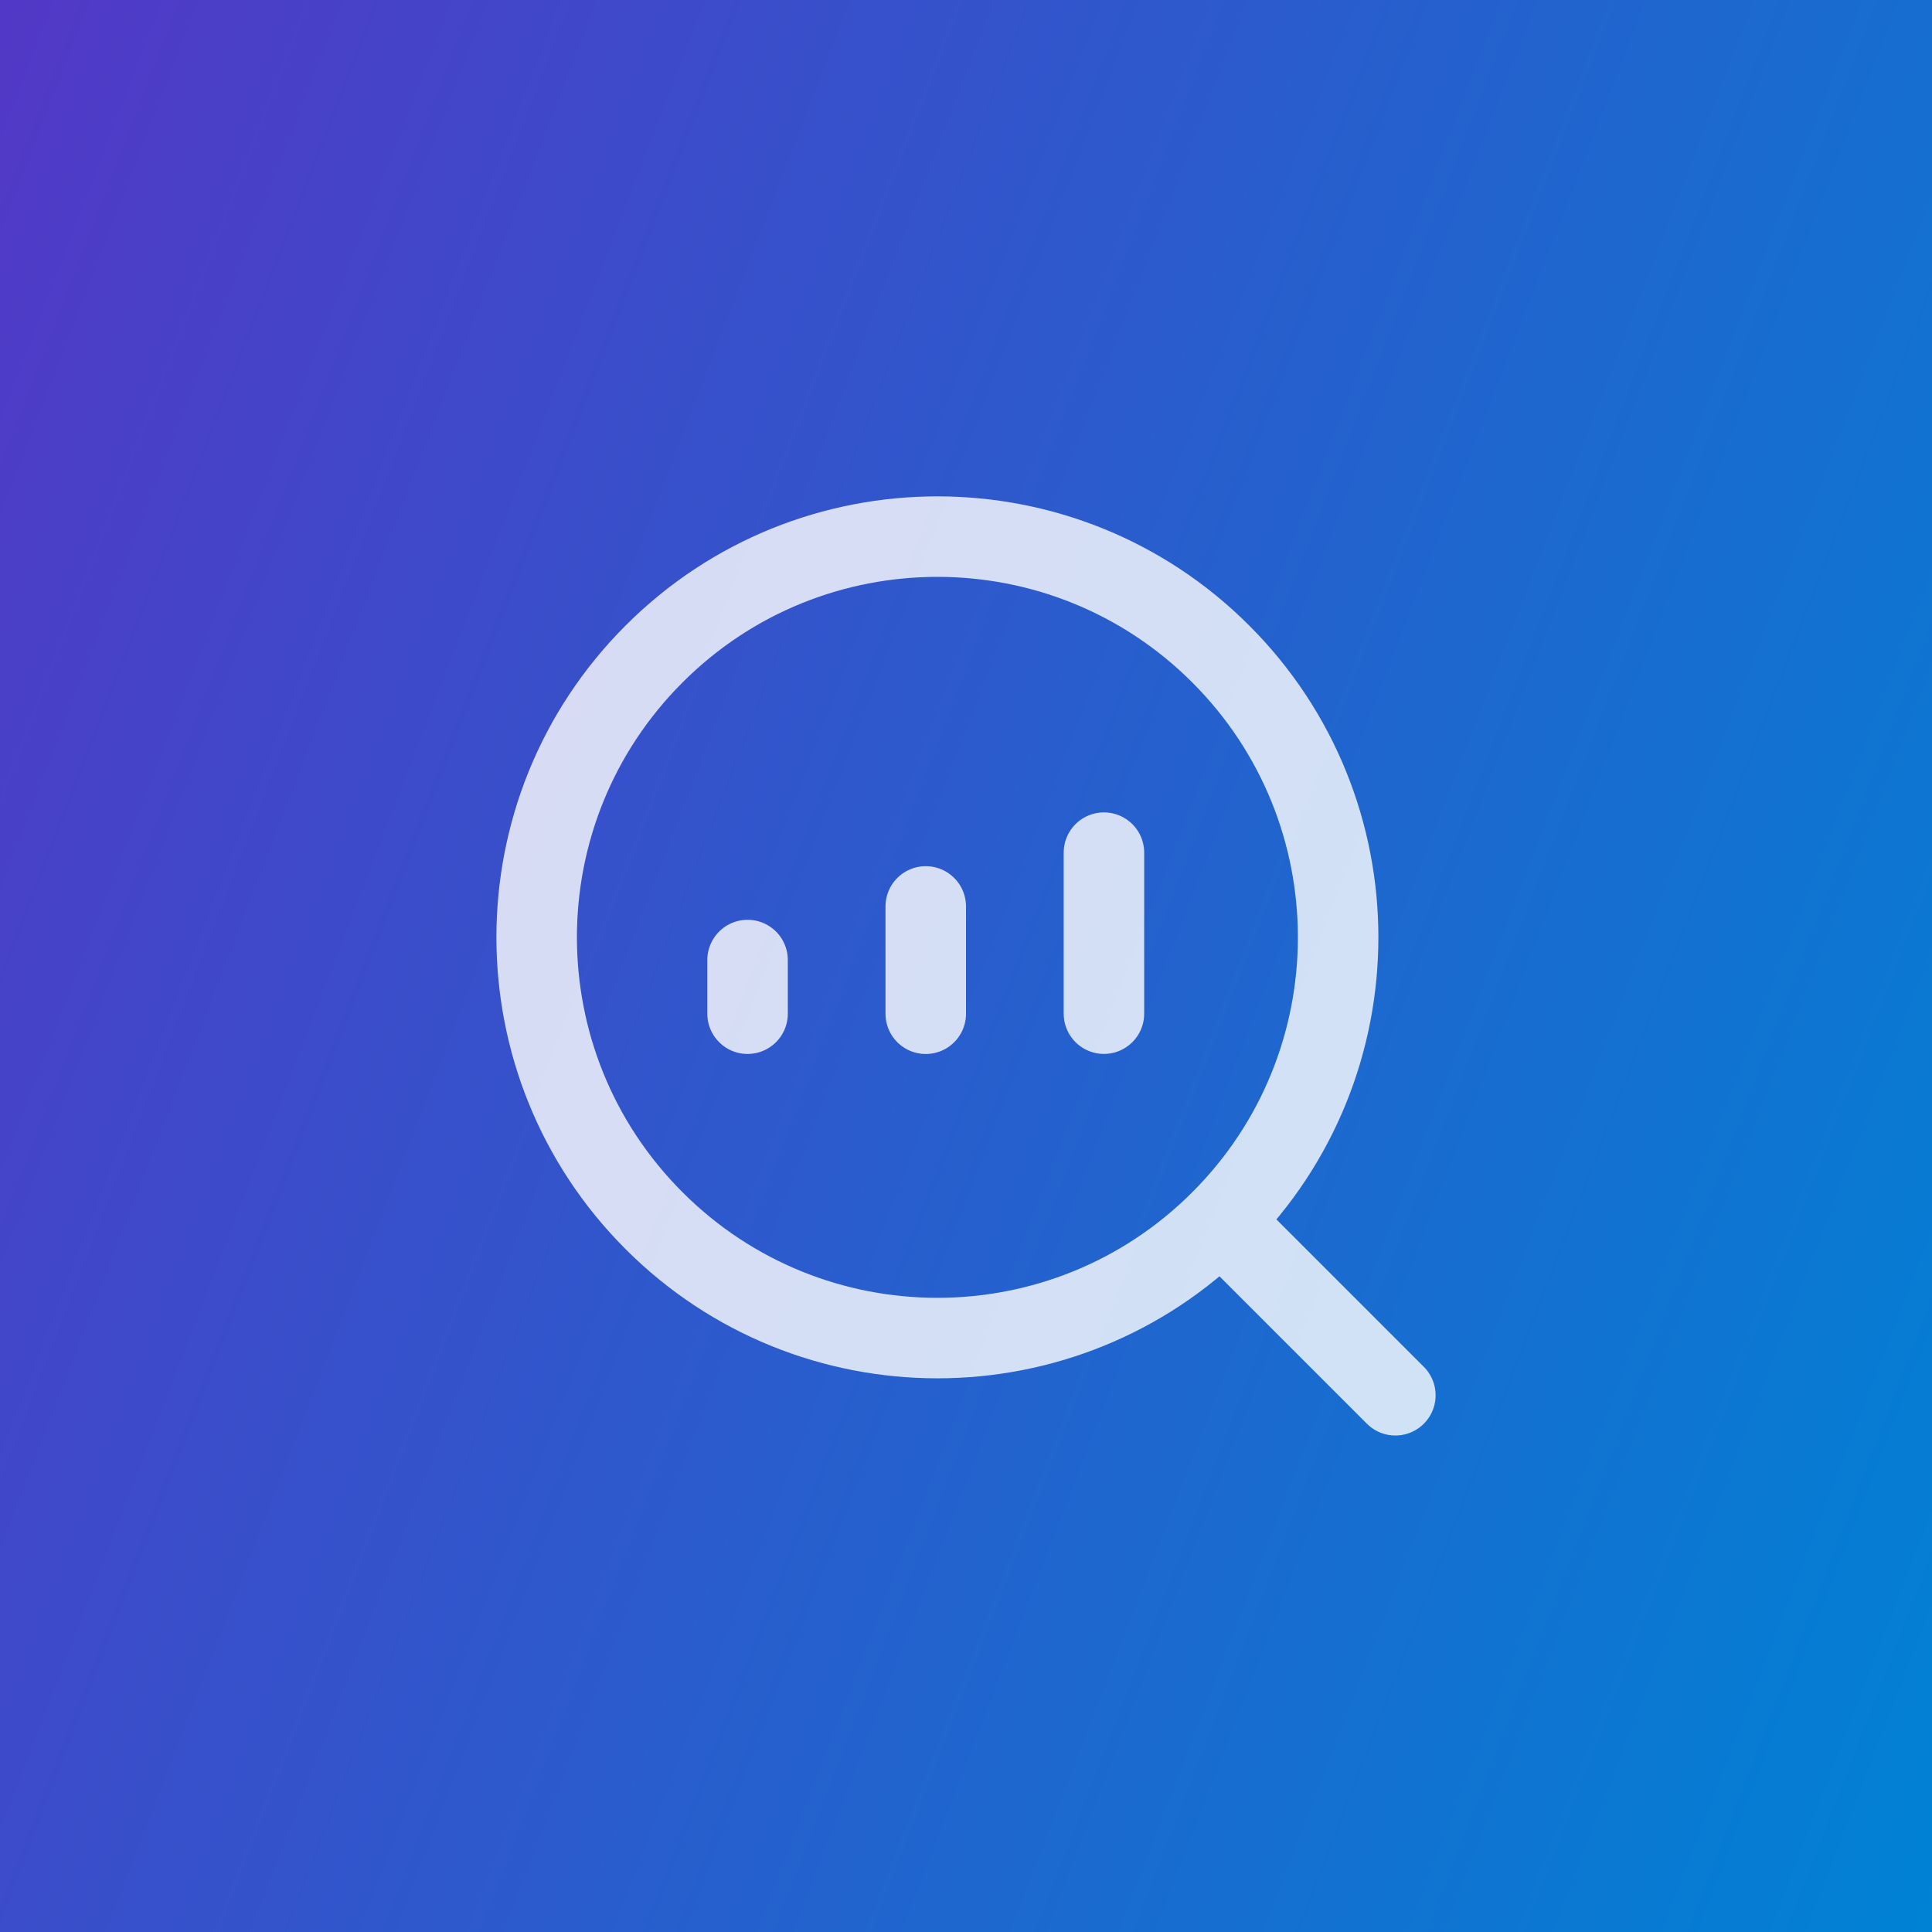
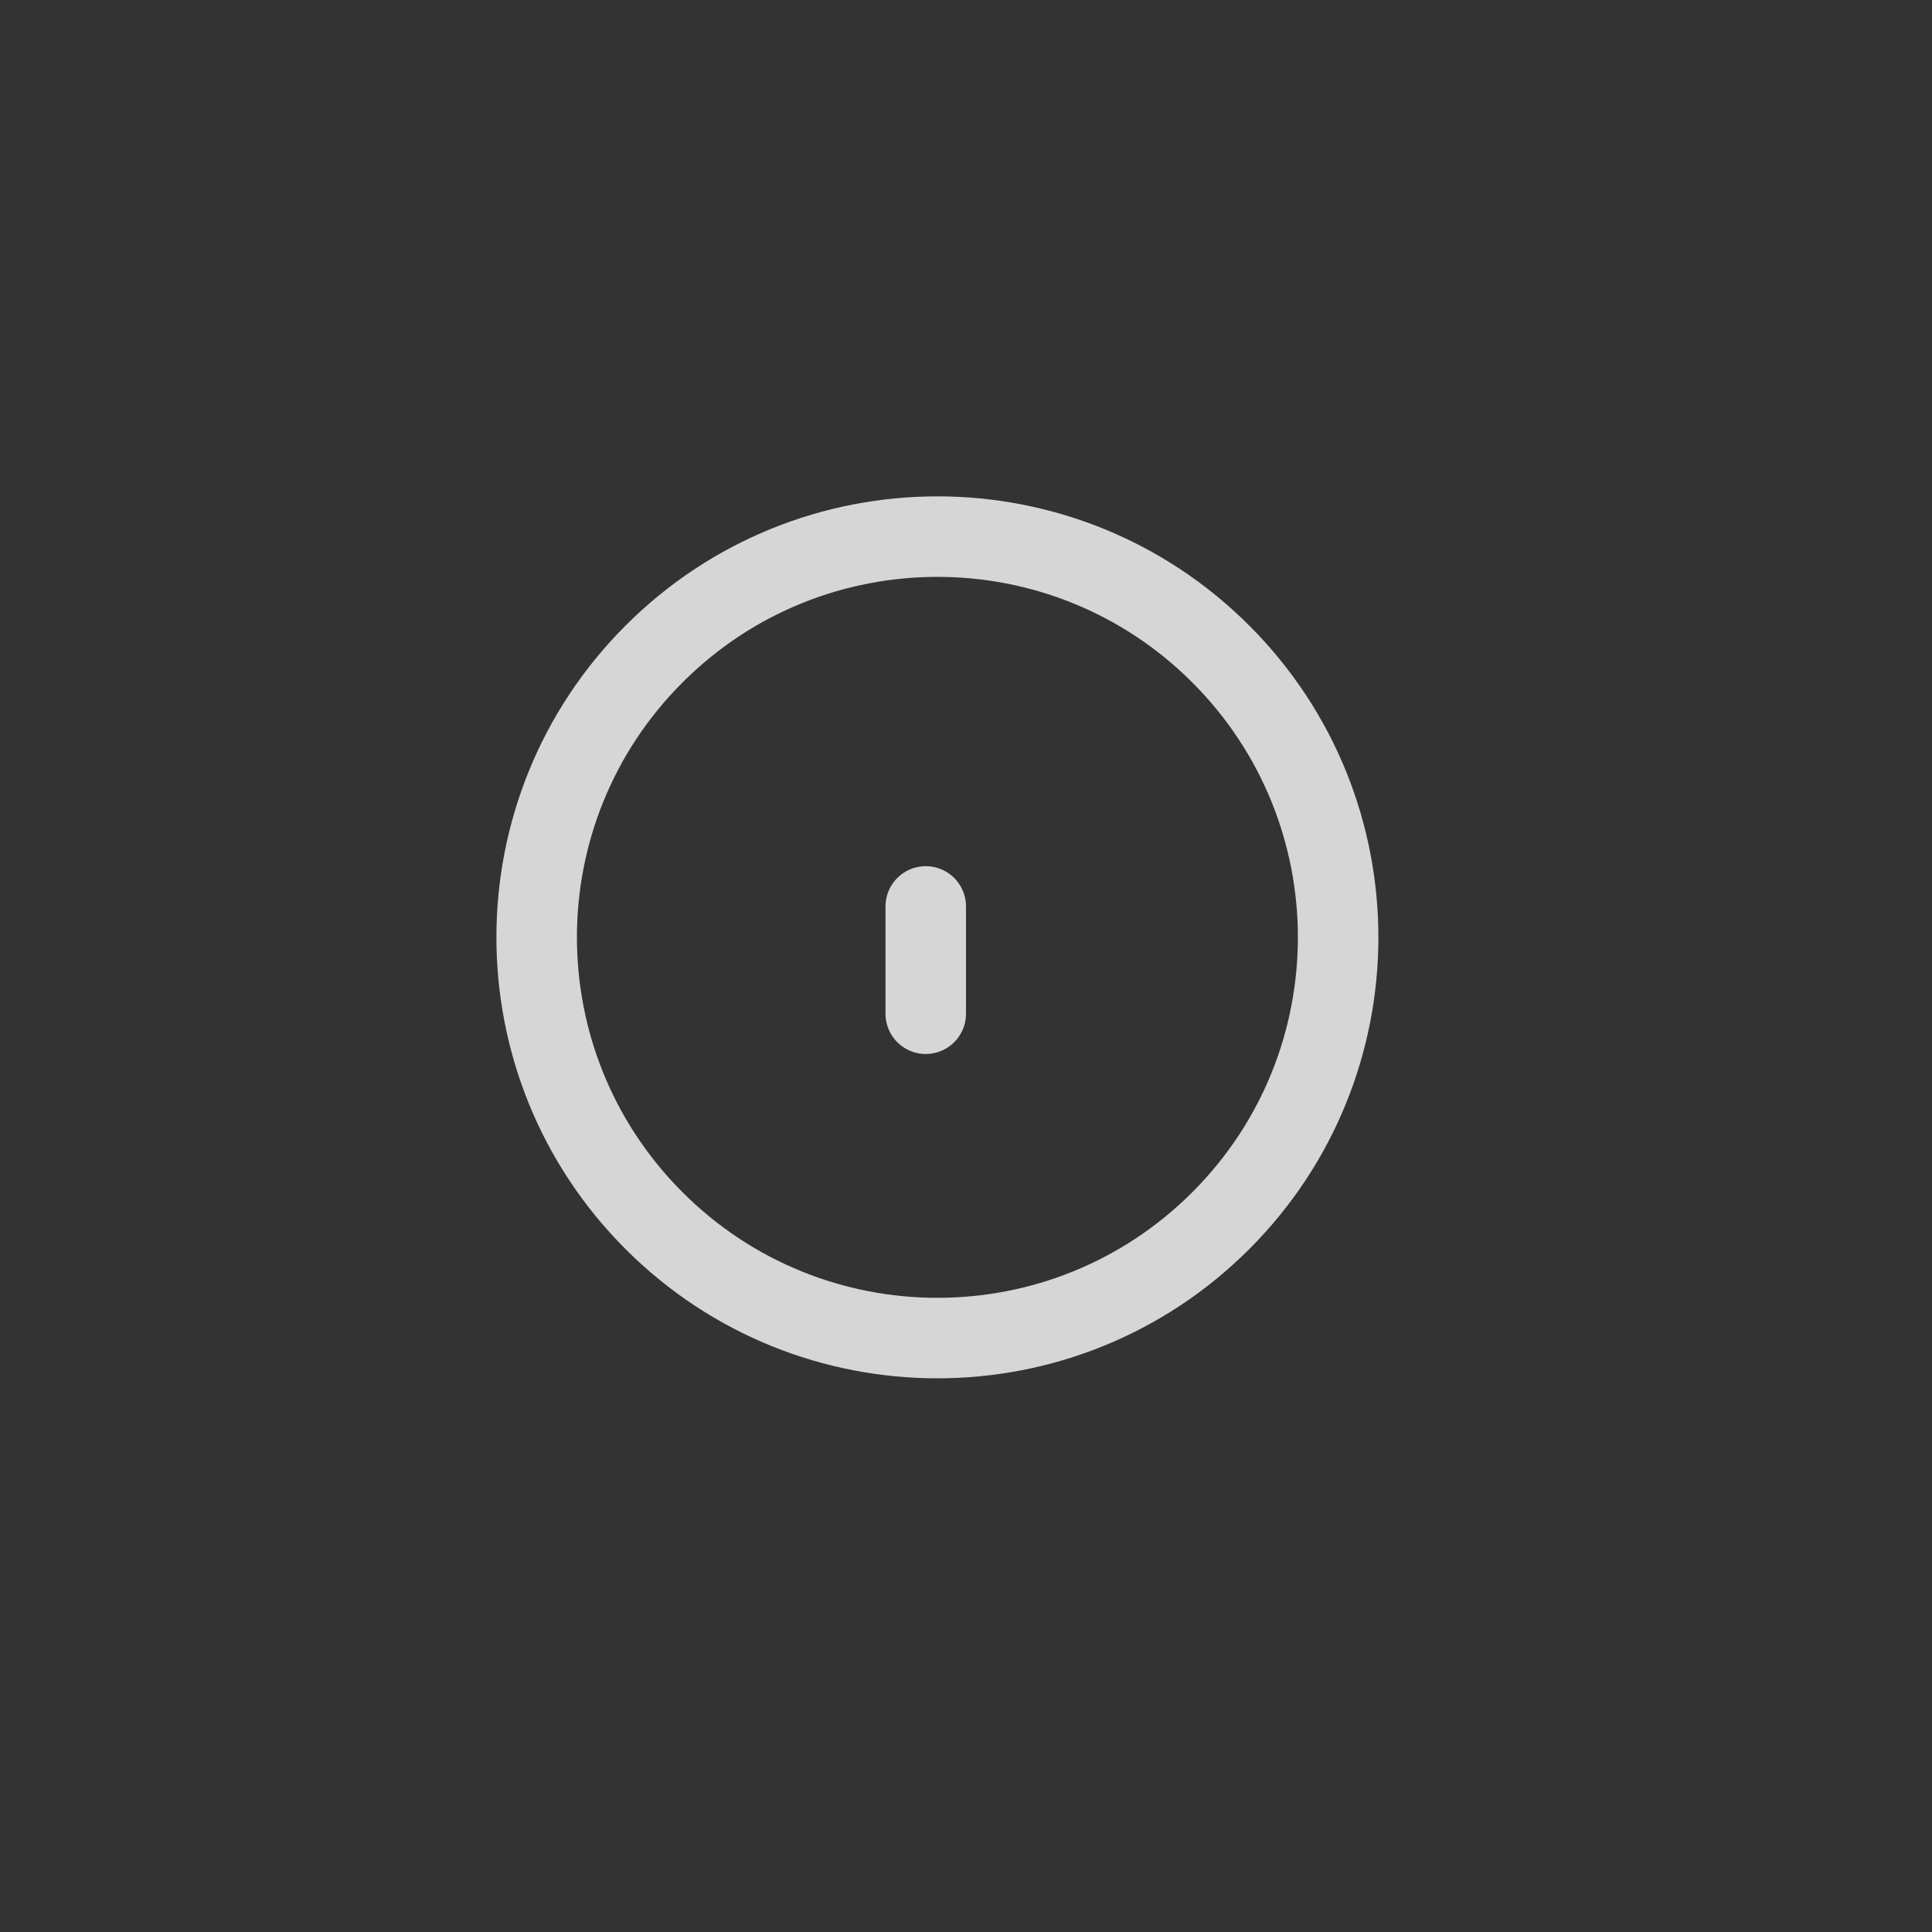
<svg xmlns="http://www.w3.org/2000/svg" width="48" height="48" viewBox="0 0 48 48" fill="none">
  <rect x="0" y="0" width="48" height="48" fill="#333333" stroke="none" />
-   <rect width="48" height="48" fill="url(#paint0_linear_4578_35112)" />
  <g opacity="0.8">
    <path d="M30.329 16.248C34.218 20.136 34.218 26.44 30.329 30.328C26.442 34.216 20.137 34.216 16.25 30.328C12.361 26.44 12.361 20.136 16.25 16.248C20.137 12.36 26.442 12.36 30.329 16.248" stroke="white" stroke-width="2" stroke-linecap="round" stroke-linejoin="round" />
-     <path d="M18.573 25.185V23.852" stroke="white" stroke-width="2" stroke-linecap="round" stroke-linejoin="round" />
    <path d="M23 25.186V22.52" stroke="white" stroke-width="2" stroke-linecap="round" stroke-linejoin="round" />
-     <path d="M27.427 25.184V21.184" stroke="white" stroke-width="2" stroke-linecap="round" stroke-linejoin="round" />
-     <path d="M34.667 34.665L30.334 30.332" stroke="white" stroke-width="2" stroke-linecap="round" stroke-linejoin="round" />
  </g>
  <defs>
    <linearGradient id="paint0_linear_4578_35112" x1="0" y1="0" x2="57.899" y2="22.306" gradientUnits="userSpaceOnUse">
      <stop stop-color="#5238C6" />
      <stop offset="1" stop-color="#0082D4" />
    </linearGradient>
  </defs>
</svg>